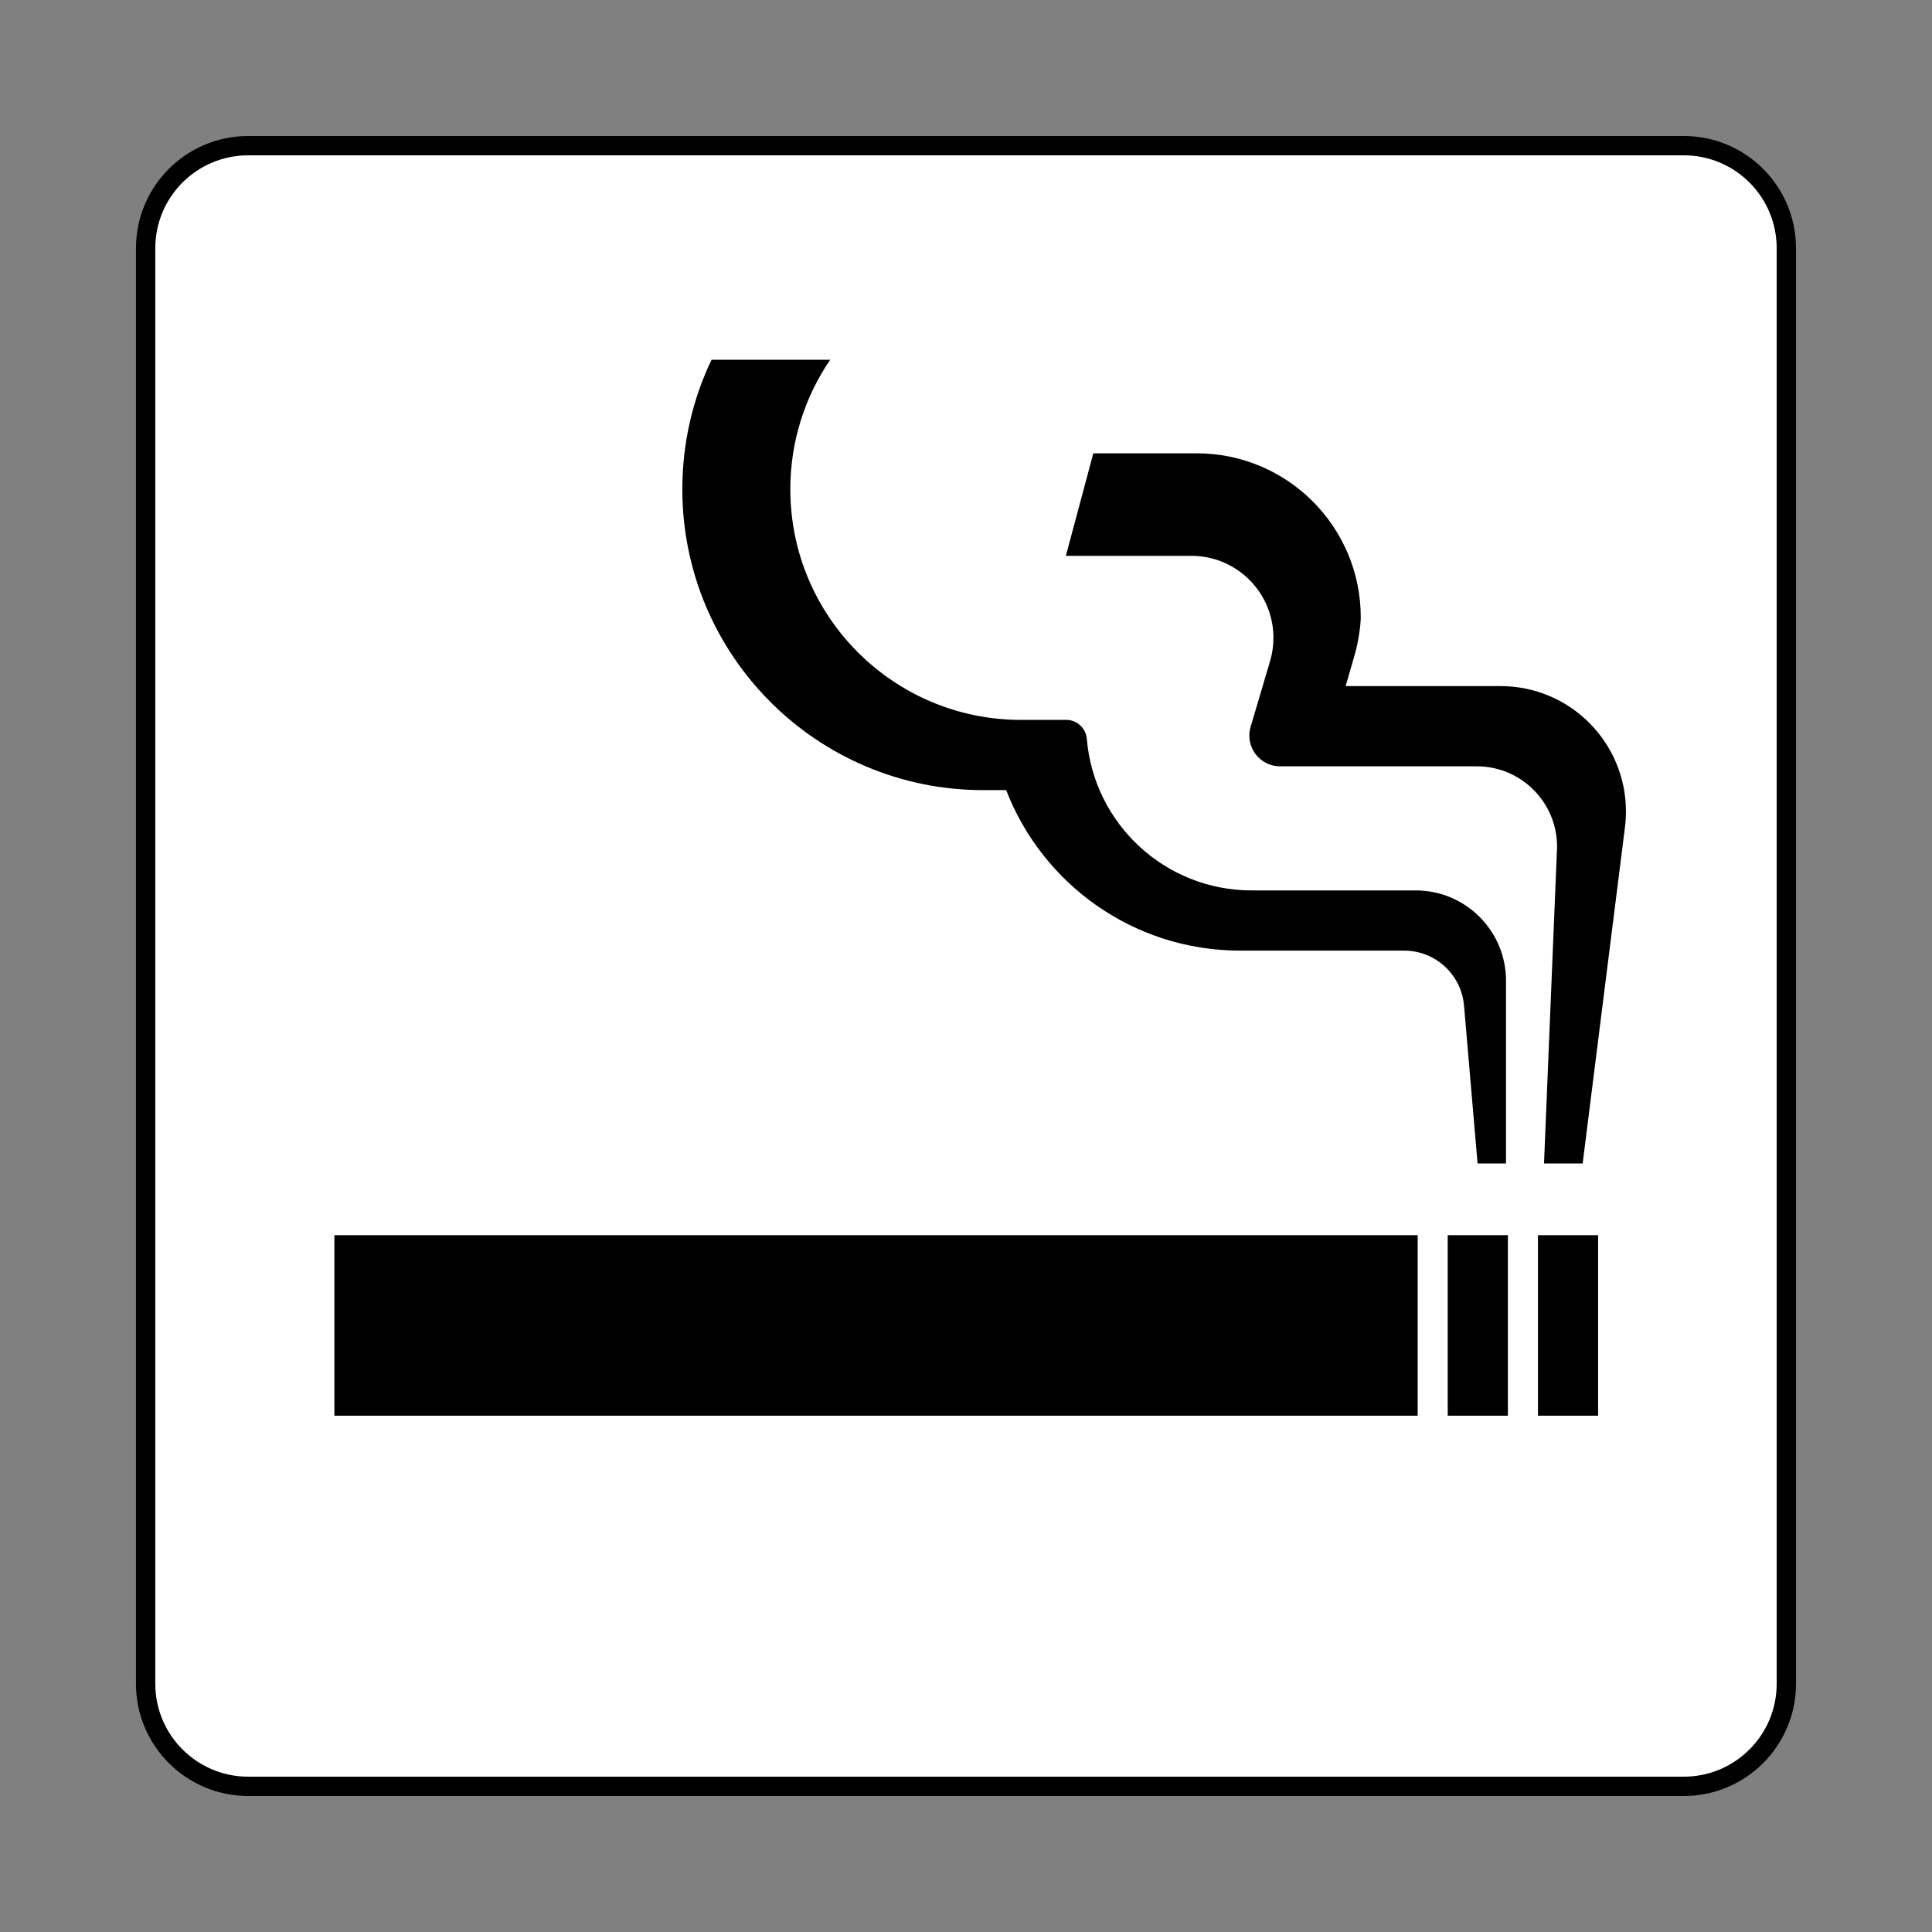
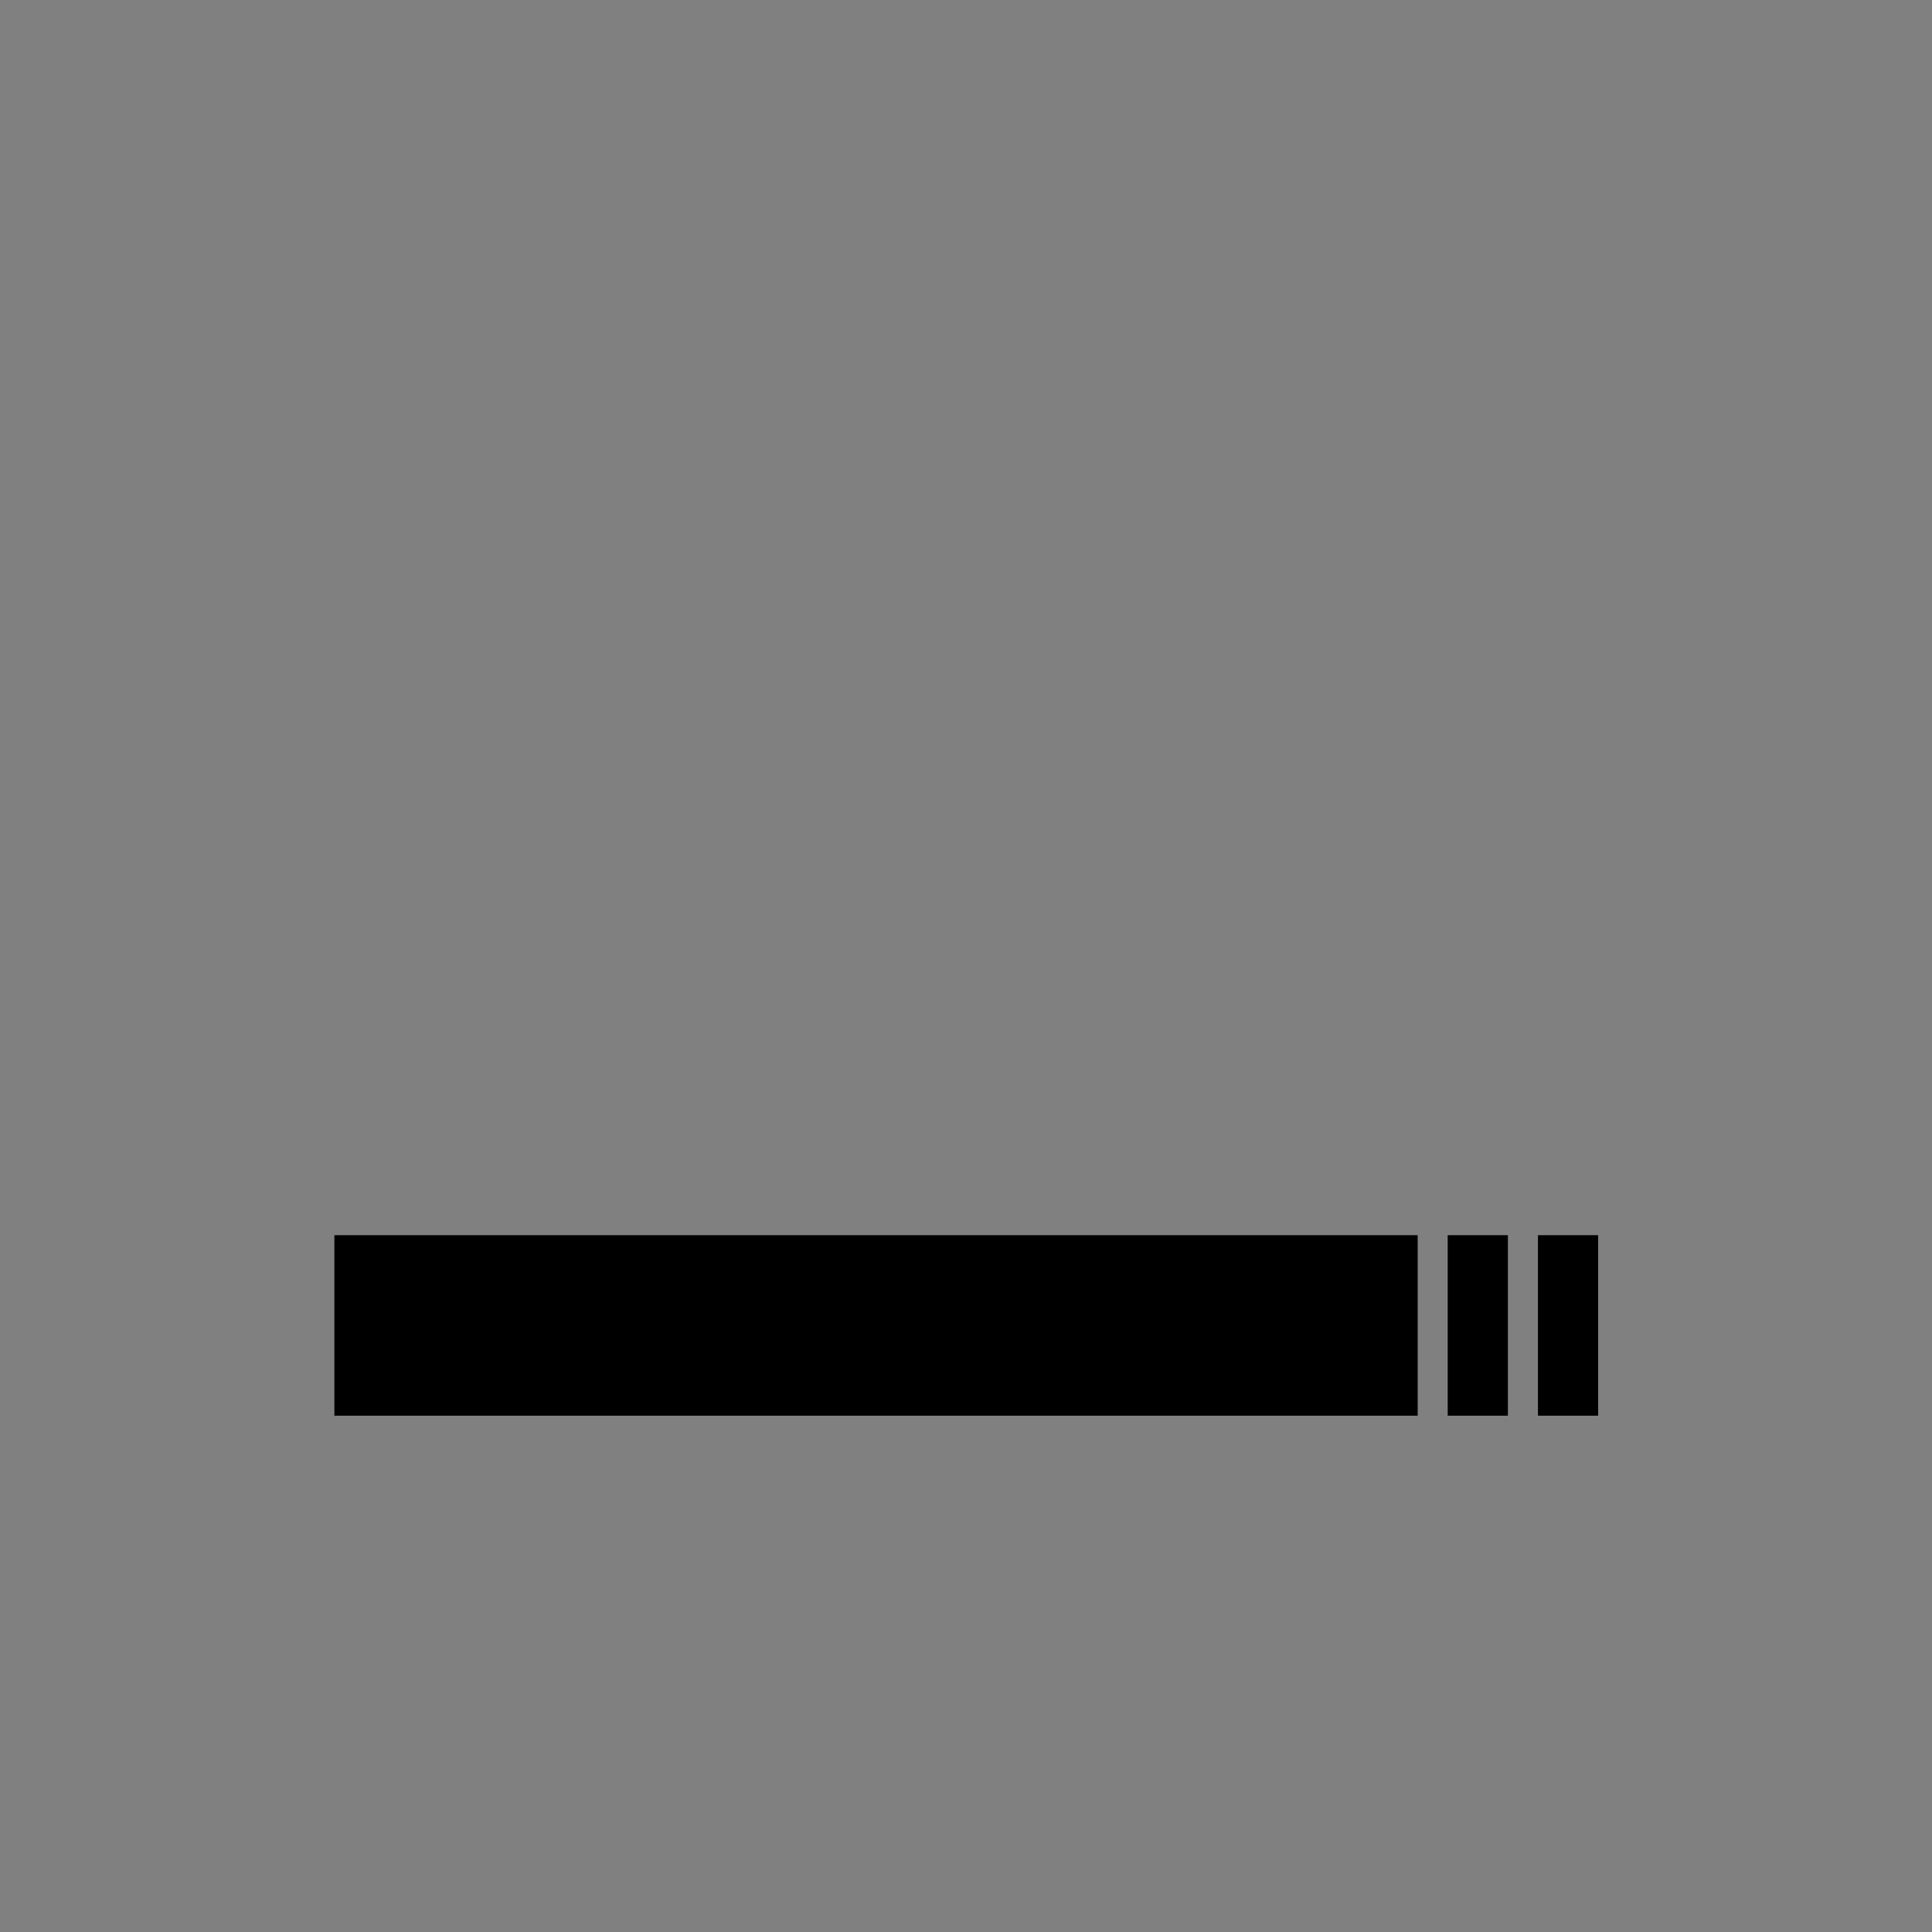
<svg xmlns="http://www.w3.org/2000/svg" width="800px" height="800px" viewBox="0 0 60.601 60.601" version="1.1">
  <rect x="0" y="0" width="60.601" height="60.601" fill="#808080" stroke="none" />
  <defs />
-   <path d="m 7.786,56.032 c -1.776,0 -3.218,-1.441 -3.218,-3.216 l 0,-45.03 c 0,-1.778 1.441,-3.217 3.218,-3.217 l 45.03,0 c 1.776,0 3.216,1.44 3.216,3.217 l 0,45.03 c 0,1.775 -1.44,3.216 -3.216,3.216 l -45.03,0 z" style="fill:#ffffff;fill-opacity:1;stroke:#000000;stroke-width:0.606;stroke-linecap:butt;stroke-linejoin:miter;stroke-miterlimit:4;stroke-dasharray:none;stroke-opacity:1" />
  <path d="m 10.489,38.744 0,5.662 33.979,0 0,-5.662 -33.979,0 z" style="fill:#000000;fill-opacity:1;fill-rule:nonzero;stroke:none" />
  <path d="m 45.41,38.744 0,5.662 1.888,0 0,-5.662 -1.888,0 z" style="fill:#000000;fill-opacity:1;fill-rule:nonzero;stroke:none" />
  <path d="m 48.241,38.744 0,5.662 1.887,0 0,-5.662 -1.887,0 z" style="fill:#000000;fill-opacity:1;fill-rule:nonzero;stroke:none" />
-   <path d="m 47.072,21.521 -4.864,0 0.27,-0.931 c 0.124,-0.398 0.205,-0.985 0.205,-1.225 0,-2.842 -2.304,-5.146 -5.146,-5.146 l -3.243,0 -0.861,3.216 3.939,0 c 1.421,0 2.572,1.153 2.572,2.572 0,0.255 -0.037,0.499 -0.106,0.731 l -0.61,2.06 c -0.026,0.087 -0.04,0.179 -0.04,0.274 0,0.532 0.432,0.965 0.965,0.965 l 6.171,0 c 1.389,0 2.516,1.127 2.516,2.518 0,0.034 -0.001,0.066 -0.003,0.1 l -0.406,9.84 1.212,0 1.327,-10.549 c 0.021,-0.161 0.031,-0.326 0.031,-0.492 0,-2.172 -1.76,-3.933 -3.931,-3.933" style="fill:#000000;fill-opacity:1;fill-rule:nonzero;stroke:none" />
-   <path d="m 46.347,36.495 0.892,0 0,-5.734 c 0,-1.564 -1.269,-2.831 -2.833,-2.831 l -5.143,0 c -2.72,0 -4.952,-2.092 -5.173,-4.756 -0.029,-0.331 -0.304,-0.593 -0.641,-0.593 l -1.423,0 c -3.996,0 -7.236,-3.24 -7.236,-7.236 0,-1.505 0.461,-2.901 1.25,-4.06 l -3.721,0 c -0.589,1.23 -0.916,2.607 -0.916,4.06 0,5.214 4.225,9.439 9.438,9.439 l 0.72,0 c 1.136,2.945 3.993,5.034 7.338,5.034 l 5.144,0 c 0.988,0 1.796,0.759 1.879,1.724 l 0.425,4.954" style="fill:#000000;fill-opacity:1;fill-rule:nonzero;stroke:none" />
</svg>